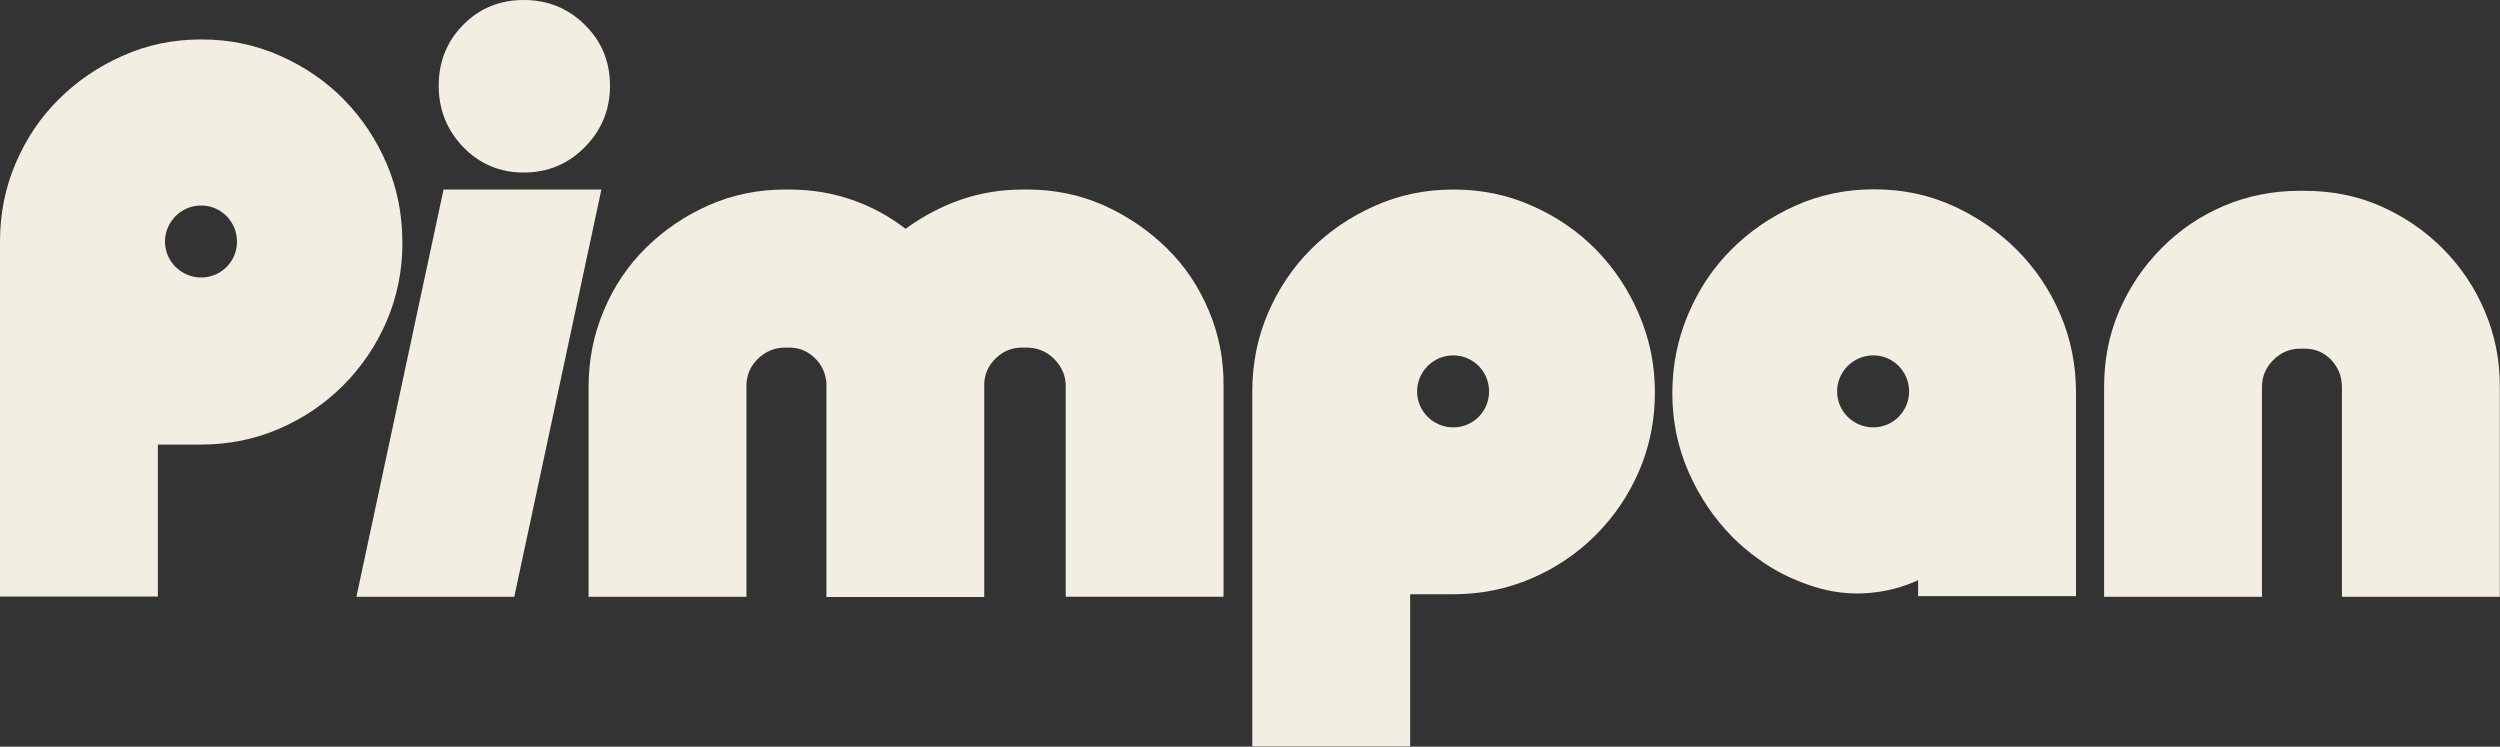
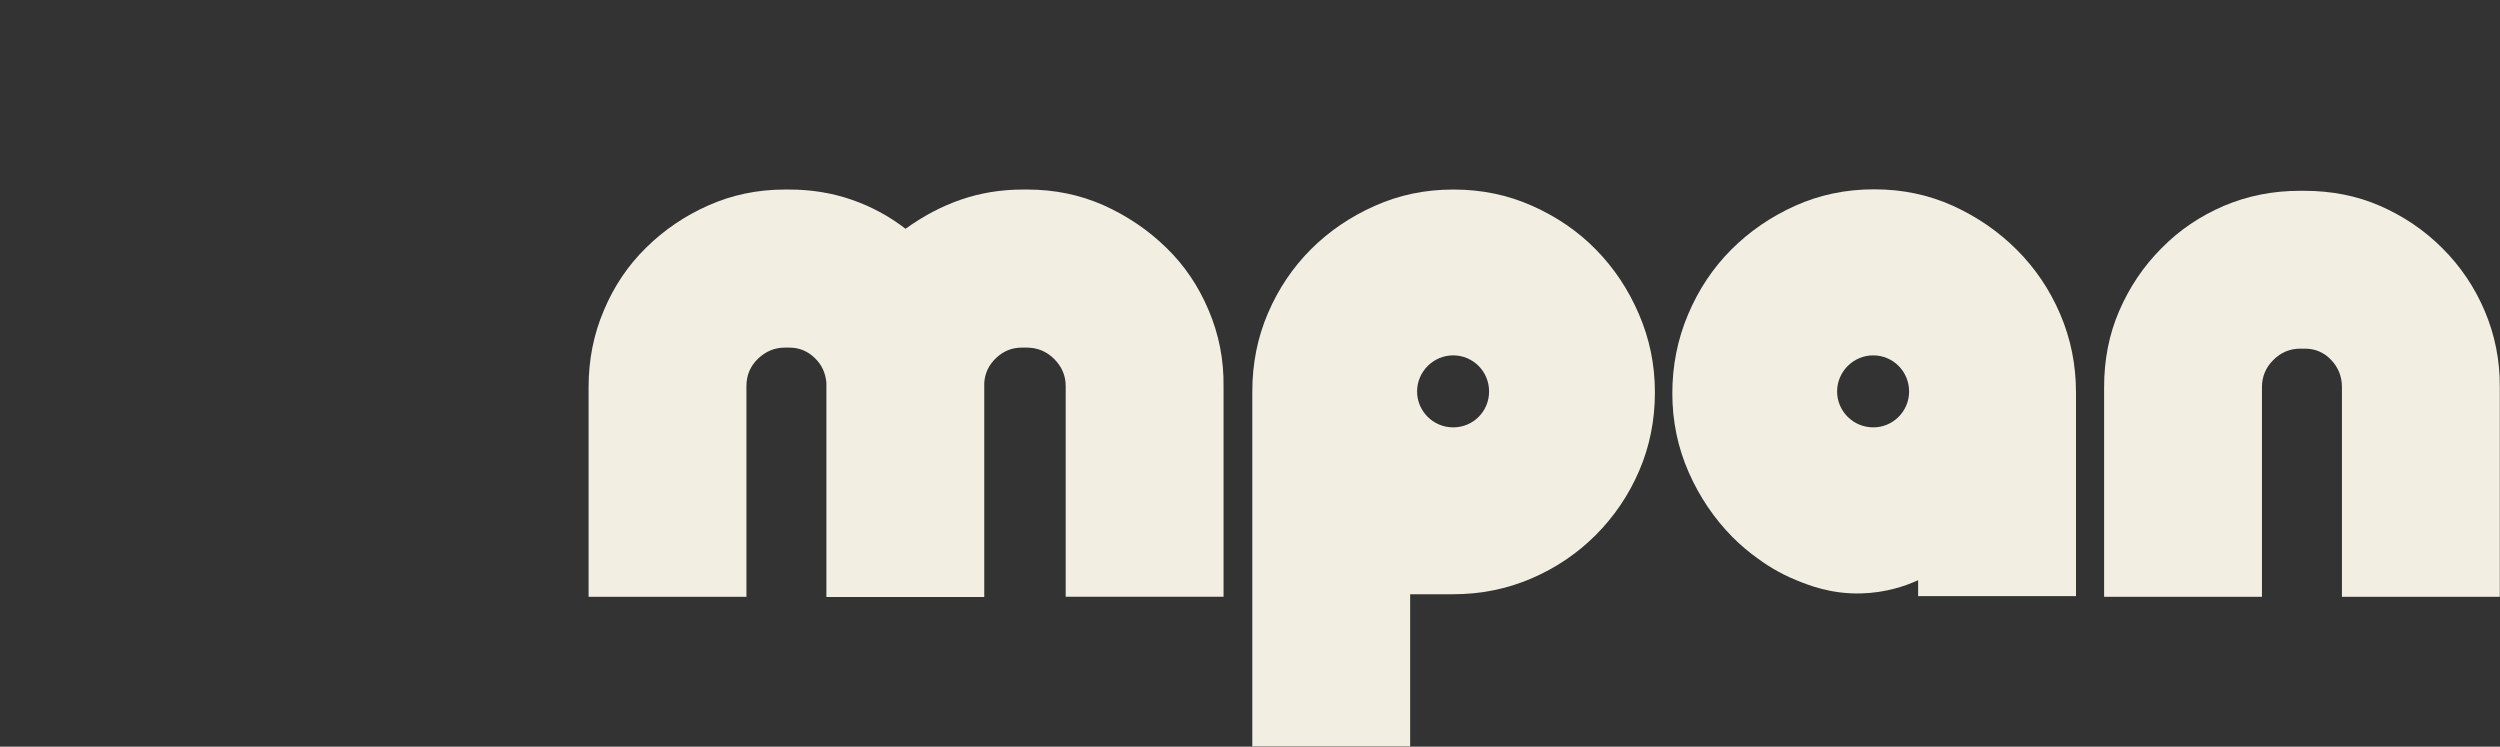
<svg xmlns="http://www.w3.org/2000/svg" version="1.1" id="Calque_2" x="0px" y="0px" width="1191px" height="355.7px" viewBox="0 0 1191 355.7" style="enable-background:new 0 0 1191 355.7;" xml:space="preserve">
  <rect x="0" y="0" width="1191" height="355.7" fill="#333333" stroke="none" />
  <style type="text/css">
	.st0{fill:#F2EEE2;}
</style>
-   <path class="st0" d="M211.3,90.3l-41.5,194h75.2l41.5-194C286.5,90.3,211.3,90.3,211.3,90.3z M278.6,11.8C270.6,3.9,260.9,0,249.5,0  s-21,3.9-28.8,11.8c-7.8,7.9-11.7,17.6-11.7,29s3.9,21.2,11.7,29.3c7.8,8,17.4,12.1,28.8,12.1s21.1-4,29.1-12.1  c8-8.1,12-17.8,12-29.3S286.6,19.7,278.6,11.8z" />
  <path class="st0" d="M575.8,147.8c-4.8-11.4-11.5-21.4-20.2-29.8c-8.6-8.4-18.5-15.1-29.8-20.2c-11.3-5-23.4-7.5-36.3-7.5h-2.2  c-10.4,0-20.2,1.6-29.5,4.8c-9.3,3.2-18.1,7.9-26.4,13.9c-7.9-6.1-16.5-10.7-25.8-13.9c-9.3-3.2-19.1-4.8-29.6-4.8h-2.1  c-12.9,0-25,2.5-36.3,7.5c-11.3,5-21.2,11.7-29.8,20.2c-8.6,8.4-15.3,18.4-20.1,29.8c-4.9,11.5-7.3,23.6-7.3,36.6v99.9h75.2V183.9  c0-5,1.8-9.4,5.4-12.9s7.9-5.4,12.9-5.4h2.1c4.7,0,8.7,1.6,12.1,4.9c3.4,3.2,5.2,7.2,5.6,11.9v102h75.2v-102  c0.3-4.7,2.2-8.6,5.7-11.9s7.5-4.9,12.3-4.9h2.2c5.1,0,9.5,1.8,13.1,5.4s5.5,7.9,5.5,12.9v100.4h75.2v-99.9  C583.1,171.5,580.7,159.3,575.8,147.8z" />
  <path class="st0" d="M1183.7,148.1c-4.8-11.3-11.5-21.2-20.1-29.8c-8.6-8.6-18.5-15.3-29.7-20.2s-23.3-7.2-36.1-7.2h-2.2  c-12.9,0-24.9,2.4-36.2,7.2c-11.2,4.8-21.2,11.5-29.7,20.2c-8.6,8.6-15.2,18.5-20.1,29.8s-7.2,23.4-7.2,36.3v99.9h75.2v-99.9  c0-5,1.8-9.3,5.4-12.9s7.9-5.4,12.9-5.4h2.1c5,0,9.2,1.8,12.6,5.4c3.4,3.6,5.1,7.9,5.1,12.9v99.9h75.2v-99.9  C1191,171.5,1188.5,159.4,1183.7,148.1L1183.7,148.1z" />
-   <path class="st0" d="M184.3,78.2c-5-11.7-11.8-21.9-20.4-30.7c-8.6-8.8-18.7-15.7-30.4-20.9c-11.7-5.2-24.1-7.8-37.3-7.8h-0.5  c-13.3,0-25.7,2.6-37.3,7.8c-11.7,5.2-21.8,12.1-30.4,20.7C19.3,55.9,12.5,66,7.5,77.7C2.5,89.3,0,101.8,0,115.1v169.1h75.2v-72.4  h20.4c13.2,0,25.7-2.5,37.3-7.5c11.6-5,21.8-11.9,30.6-20.7c8.8-8.8,15.7-19,20.7-30.6c5-11.6,7.5-24.1,7.5-37.3  S189.3,89.9,184.3,78.2L184.3,78.2z M95.8,132.2c-9.4,0-17.2-7.7-17.2-17.1s7.7-17.2,17.2-17.2s17.1,7.7,17.1,17.2  S105.3,132.2,95.8,132.2z" />
  <path class="st0" d="M780.8,149.7c-5-11.7-11.8-21.9-20.4-30.7c-8.6-8.8-18.7-15.7-30.4-20.9c-11.6-5.2-24.1-7.8-37.3-7.8h-0.5  c-13.3,0-25.7,2.6-37.3,7.8c-11.7,5.2-21.8,12.1-30.4,20.7c-8.6,8.6-15.4,18.7-20.4,30.3c-5,11.6-7.5,24.1-7.5,37.4v169.1h75.2  v-72.5h20.4c13.2,0,25.7-2.5,37.3-7.5c11.7-5,21.9-11.9,30.7-20.7c8.8-8.8,15.7-19,20.7-30.6c5-11.6,7.5-24.1,7.5-37.4  S785.8,161.3,780.8,149.7L780.8,149.7z M692.3,203.6c-9.5,0-17.2-7.7-17.2-17.1s7.7-17.2,17.2-17.2s17.1,7.7,17.1,17.2  S701.8,203.6,692.3,203.6z" />
  <path class="st0" d="M981.5,149.7c-5-11.7-11.9-21.9-20.7-30.7c-8.8-8.8-18.9-15.7-30.5-21c-11.6-5.2-24-7.8-37.2-7.8h-0.5  c-13.2,0-25.7,2.6-37.3,7.8c-11.6,5.2-21.8,12.2-30.5,20.9c-8.8,8.8-15.6,19.1-20.6,30.9c-5,11.8-7.5,24.4-7.5,37.6  s2.6,25.8,7.8,37.6c5.2,11.8,12.2,22.1,20.9,30.9c3.7,3.7,7.7,7.1,11.9,10.1c3,2.2,9.5,6.8,18.7,10.5c5.7,2.3,16.3,6.6,30.7,6.2  c11.6-0.3,21-3.5,27.1-6.3c0,2.5,0,5.1,0,7.6H989V187C989,173.8,986.5,161.4,981.5,149.7L981.5,149.7z M892.4,203.6  c-9.5,0-17.2-7.7-17.2-17.1s7.7-17.2,17.2-17.2s17.1,7.7,17.1,17.2S901.8,203.6,892.4,203.6z" />
</svg>